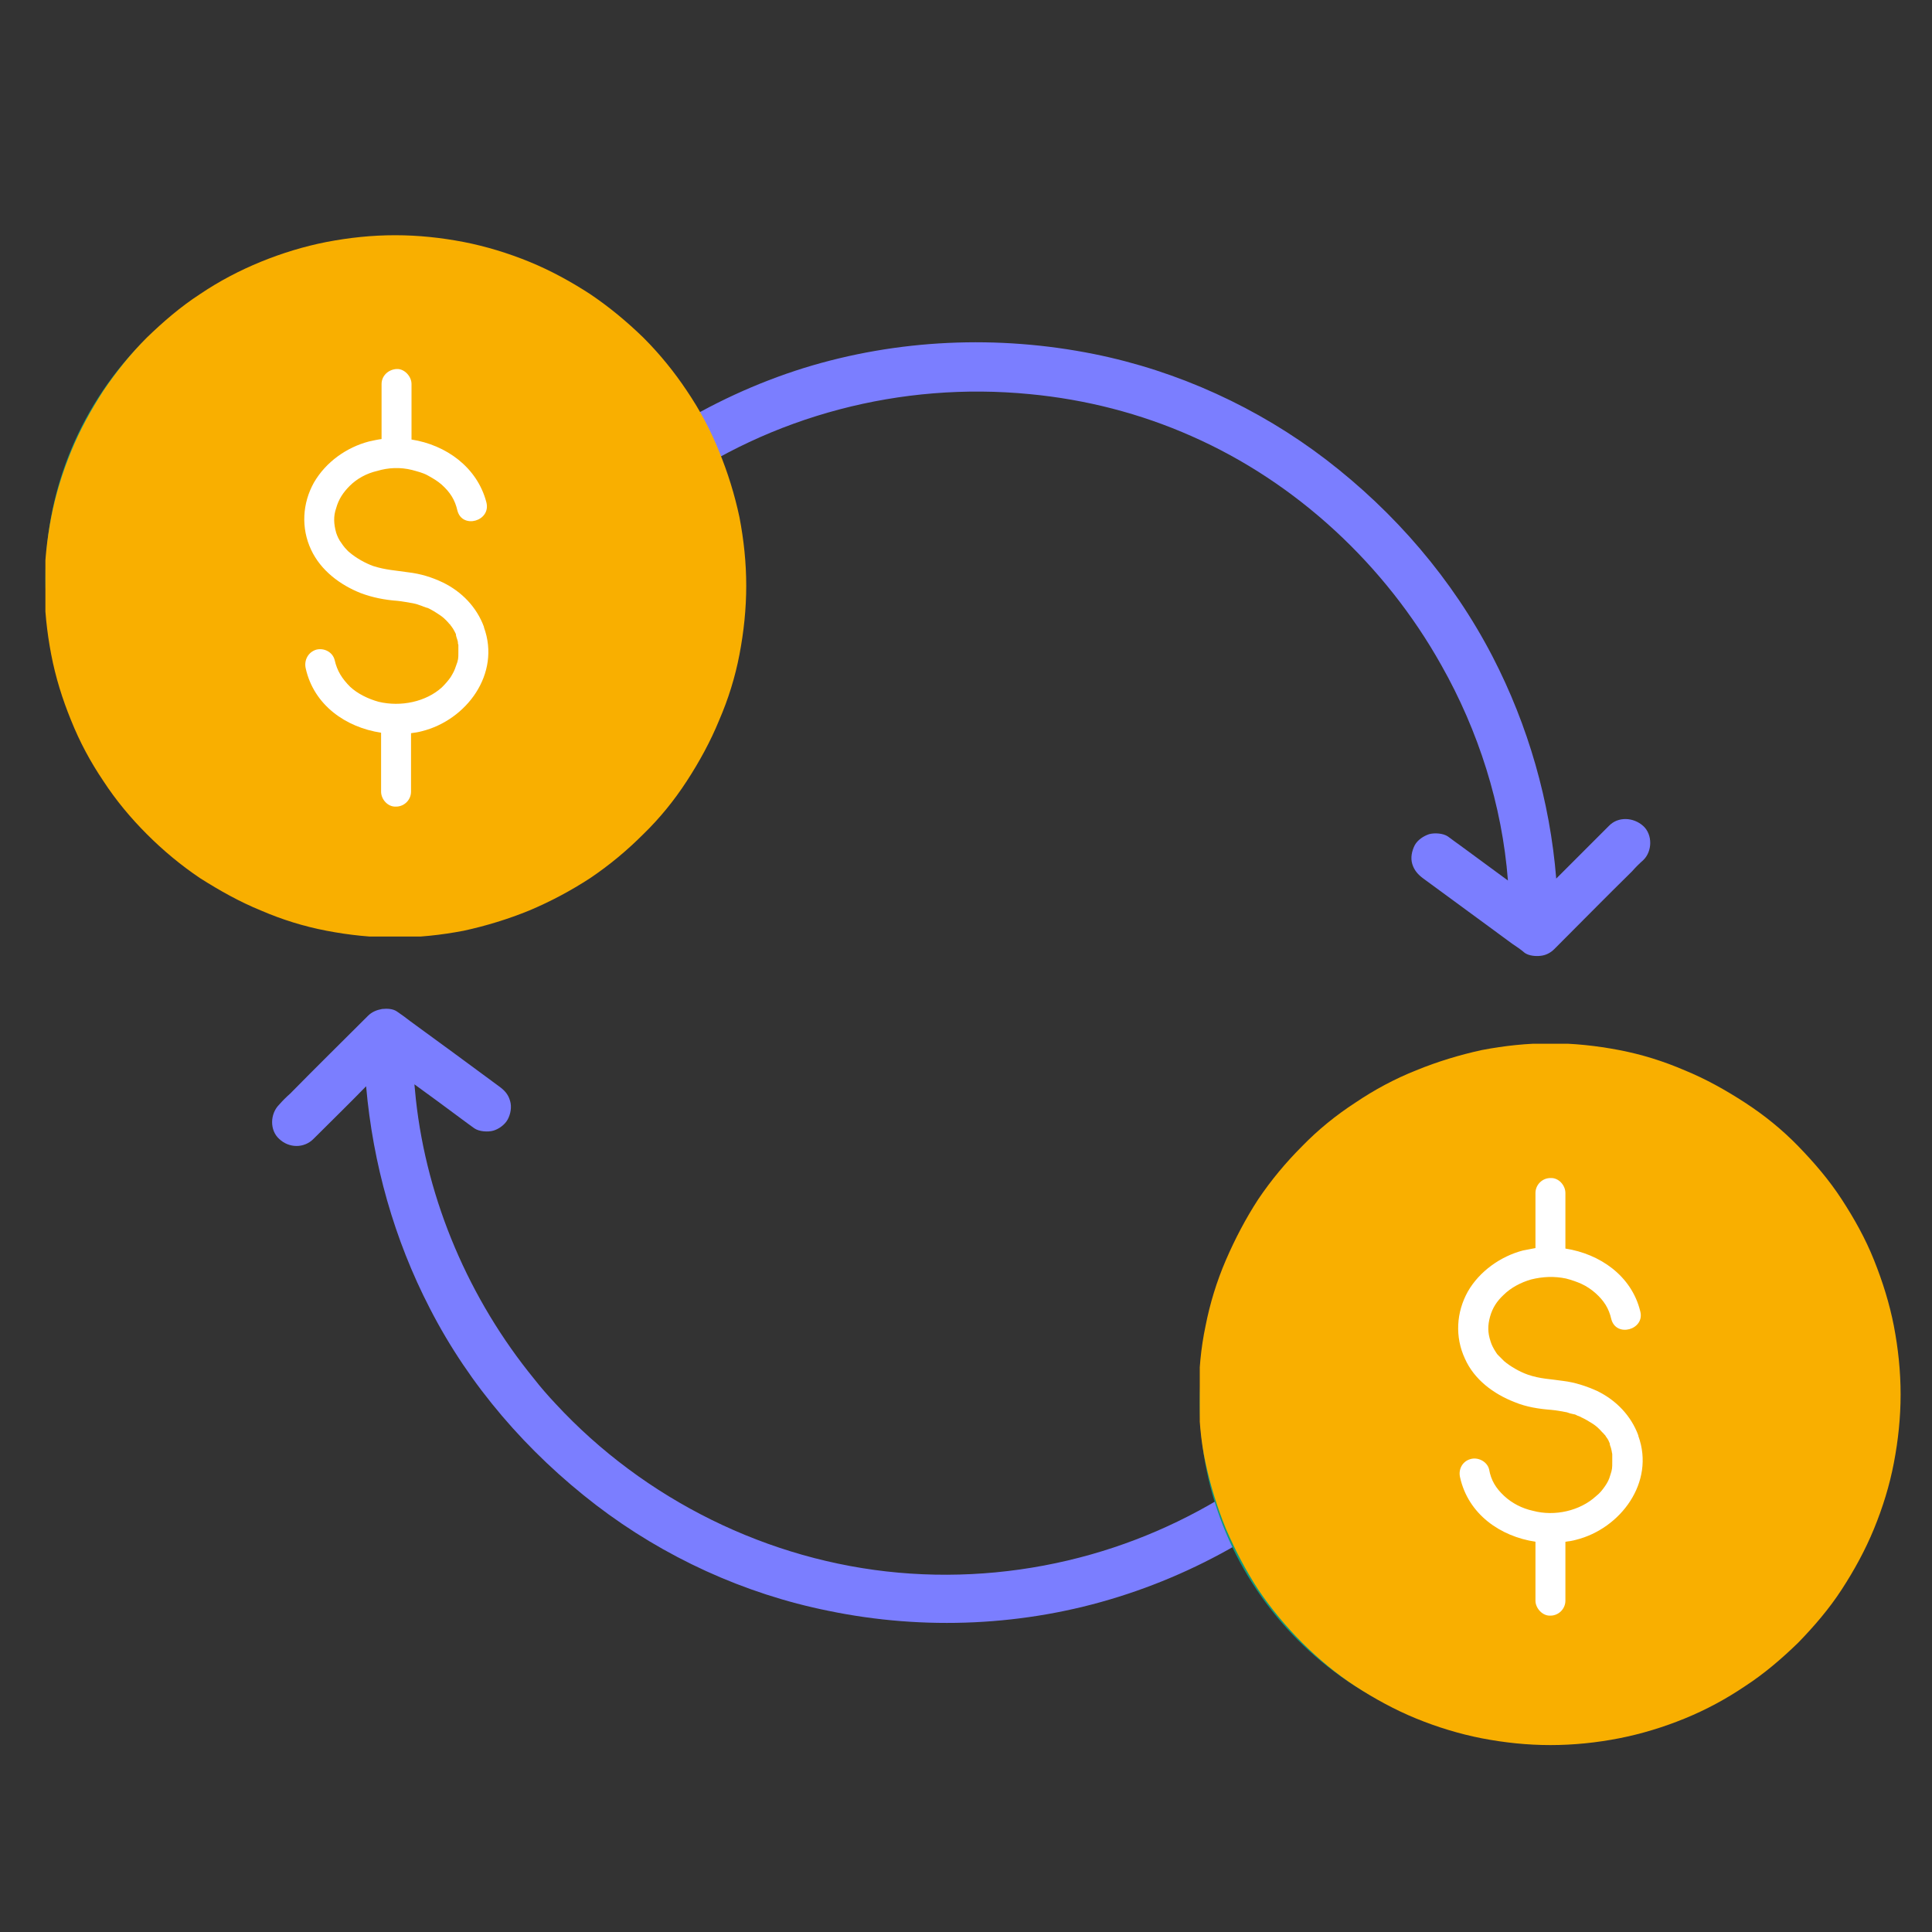
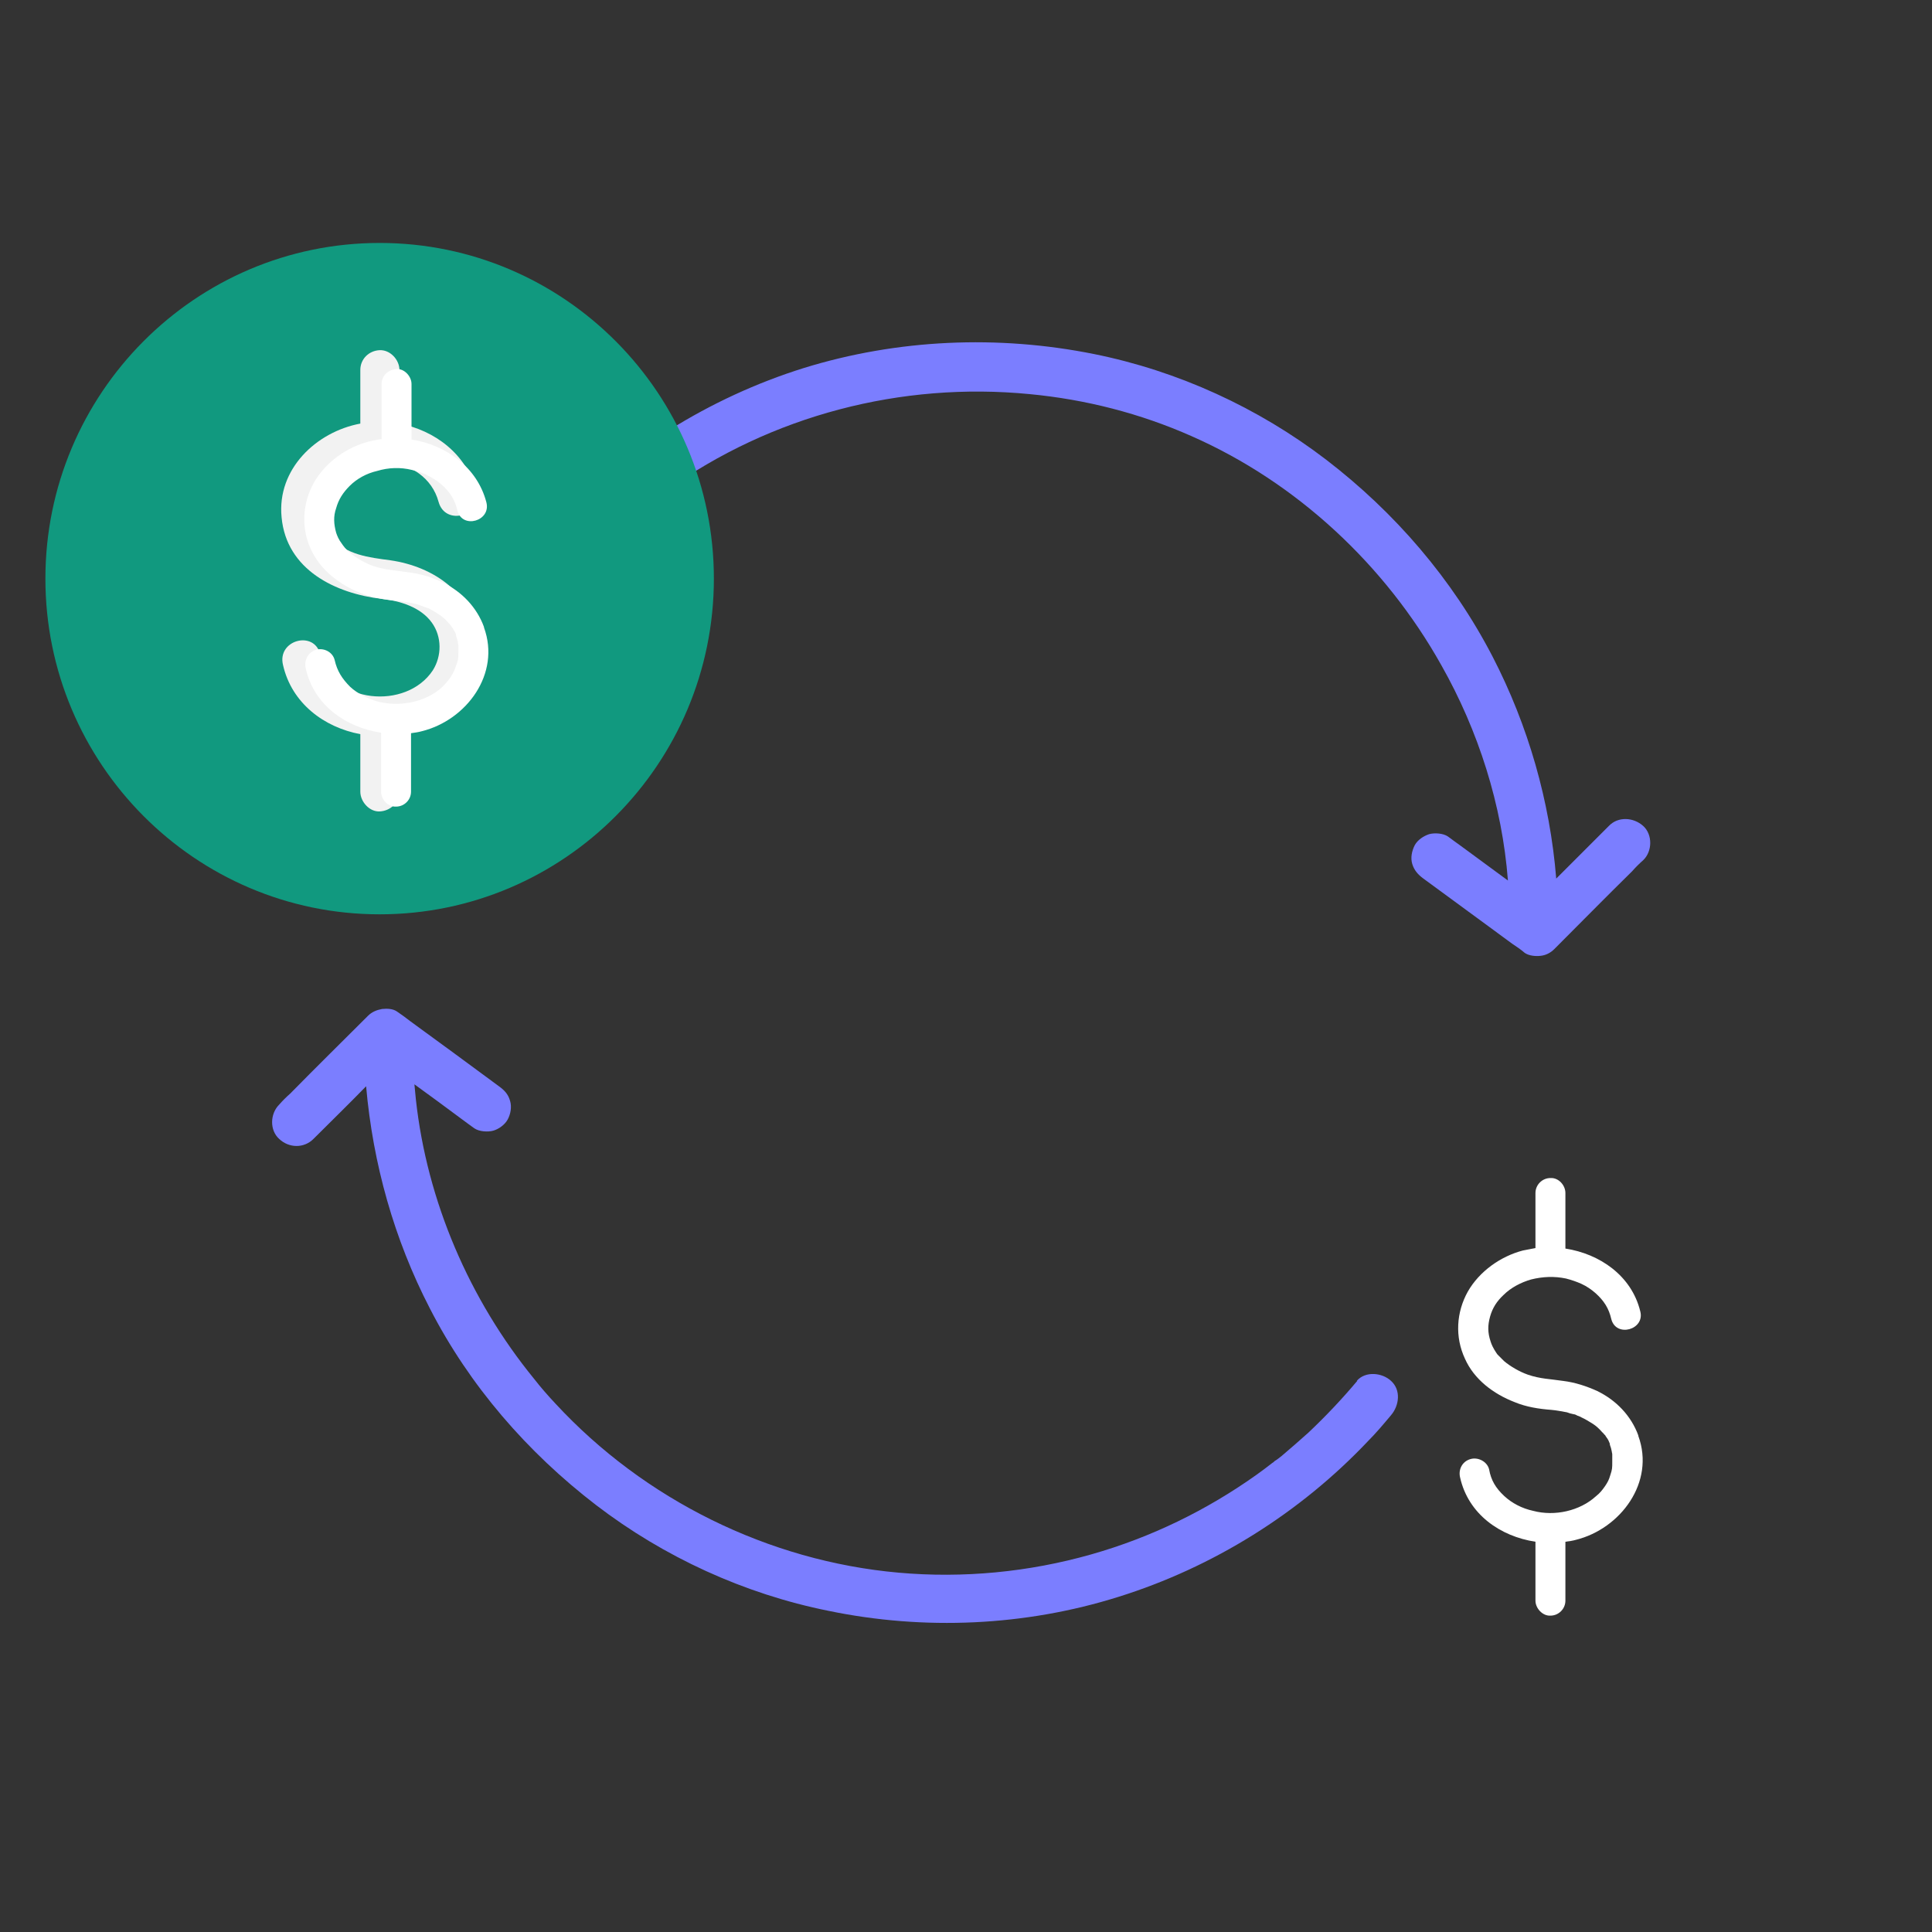
<svg xmlns="http://www.w3.org/2000/svg" id="Layer_1" viewBox="0 0 40 40">
  <rect x="0" y="0" width="40" height="40" fill="#333333" stroke="none" />
  <defs>
    <style>.cls-1{fill:none;}.cls-2{fill:#f9af00;}.cls-3{fill:#54099e;}.cls-4{fill:#11997f;}.cls-5{clip-path:url(#clippath-1);}.cls-6{clip-path:url(#clippath-3);}.cls-7{clip-path:url(#clippath-4);}.cls-8{clip-path:url(#clippath-2);}.cls-9{fill:#fff;}.cls-10{fill:#7b7eff;}.cls-11{fill:#f2f2f2;}</style>
    <clipPath id="clippath-1">
      <rect class="cls-1" x=".94" y="5.03" width="15.06" height="14.64" />
    </clipPath>
    <clipPath id="clippath-2">
      <rect class="cls-1" x="24" y="21" width="14.68" height="15" />
    </clipPath>
    <clipPath id="clippath-3">
-       <rect class="cls-1" x="24.84" y="21.61" width="14.52" height="14.52" />
-     </clipPath>
+       </clipPath>
    <clipPath id="clippath-4">
-       <rect class="cls-1" x=".94" y="4.87" width="14.52" height="14.52" />
-     </clipPath>
+       </clipPath>
  </defs>
-   <path class="cls-3" d="M26.95,10.4s0,0,0,0c.1.08.03.02,0,0Z" />
  <path class="cls-3" d="M21.68,8.19c.12.02.07.01.03,0-.01,0-.02,0-.02,0h-.01Z" />
  <path class="cls-10" d="M34.02,17.1c-.2-.18-.52-.2-.71,0-.36.36-.73.73-1.09,1.09-.13-1.6-.58-3.17-1.32-4.6-.83-1.6-2.02-2.98-3.44-4.07-1.41-1.08-3.07-1.84-4.81-2.19-1.99-.4-4.07-.31-6.01.29-1.95.61-3.74,1.73-5.16,3.22-.17.18-.33.36-.48.54-.17.2-.21.52,0,.72.19.17.53.21.71,0,.31-.37.65-.73,1.01-1.07.18-.16.36-.32.55-.48.05-.04.1-.08.15-.11.02-.01.03-.03.05-.04.1-.08.21-.16.32-.24,2.18-1.56,4.87-2.26,7.53-2,1.16.11,2.29.4,3.35.87,2.18.96,4.01,2.67,5.17,4.74.77,1.36,1.26,2.9,1.38,4.46-.33-.24-.65-.48-.98-.72-.08-.06-.17-.12-.26-.19-.1-.07-.28-.08-.39-.05-.12.04-.24.12-.3.23-.06.12-.09.26-.05.39.04.13.12.22.23.3.61.45,1.23.9,1.84,1.35.09.06.18.12.26.19.09.06.22.07.32.06.11-.01.21-.06.29-.14.54-.54,1.07-1.08,1.61-1.61.07-.08.15-.16.23-.23.19-.18.2-.53,0-.71Z" />
  <path class="cls-10" d="M28.1,28.59c-.31.37-.65.73-1.01,1.07-.18.16-.36.32-.55.48-.05.04-.1.08-.15.11-.02.02-.03.03-.05.04-.1.08-.21.16-.32.24-1.04.74-2.19,1.3-3.42,1.65-1.3.37-2.66.5-4,.38-2.69-.24-5.26-1.51-7.1-3.5-.15-.16-.3-.33-.44-.51-1.34-1.64-2.22-3.68-2.45-5.79-.01-.1-.02-.2-.03-.31.33.24.66.48.98.72.09.07.18.13.26.19.1.07.28.08.39.05.11-.03.24-.12.3-.23.06-.11.09-.26.05-.39-.04-.14-.12-.22-.23-.3-.61-.45-1.22-.9-1.84-1.35-.09-.07-.17-.13-.26-.19-.09-.07-.22-.07-.32-.06-.11.02-.21.06-.29.14-.54.54-1.08,1.07-1.61,1.61-.08.07-.16.15-.23.23-.19.19-.2.53,0,.71.2.19.51.2.71,0,.36-.36.73-.72,1.09-1.09.14,1.6.58,3.17,1.32,4.6.82,1.6,2.02,2.98,3.44,4.07,1.41,1.08,3.07,1.84,4.81,2.19,1.98.41,4.07.32,6.01-.29,1.95-.61,3.75-1.73,5.16-3.22.17-.17.32-.35.48-.54.17-.2.21-.52,0-.71-.18-.17-.53-.21-.71,0h0Z" />
  <g class="cls-5">
    <path class="cls-4" d="M7.86,5.03c-3.82,0-6.92,3.12-6.92,6.95s3.1,6.95,6.92,6.95,6.92-3.12,6.92-6.95-3.1-6.95-6.92-6.95Z" />
  </g>
  <path class="cls-11" d="M9.9,13.28c-.09-.98-.91-1.55-1.82-1.68-.45-.06-.9-.11-1.23-.47-.27-.29-.31-.71-.09-1.04.53-.82,2.05-.7,2.32.3.14.51.91.29.78-.22-.2-.77-.86-1.26-1.59-1.4v-1.11c0-.21-.19-.42-.41-.41-.22.01-.4.18-.4.41v1.11c-.91.17-1.73.94-1.63,1.94.1,1.09,1.12,1.58,2.08,1.69.37.04.8.17,1.03.49.21.29.21.69.02.99-.55.83-2.08.69-2.33-.33-.12-.51-.9-.3-.77.22.18.79.85,1.29,1.6,1.43v1.19c0,.21.19.42.4.41.22-.01.41-.18.41-.41v-1.19c.9-.17,1.72-.93,1.64-1.92h0Z" />
  <g class="cls-8">
-     <path class="cls-4" d="M31.76,22.09c-3.82,0-6.92,3.12-6.92,6.95s3.1,6.95,6.92,6.95,6.92-3.12,6.92-6.95-3.1-6.95-6.92-6.95Z" />
-   </g>
-   <path class="cls-9" d="M33.79,30.34c-.08-.98-.91-1.55-1.81-1.68-.45-.06-.9-.11-1.23-.47-.27-.29-.31-.7-.09-1.04.54-.82,2.05-.7,2.32.3.14.51.91.29.78-.22-.2-.77-.86-1.26-1.59-1.4v-1.1c0-.22-.19-.42-.4-.41-.22.01-.4.18-.4.41v1.11c-.91.17-1.73.93-1.64,1.93.1,1.09,1.12,1.58,2.08,1.69.37.04.8.17,1.04.49.21.29.21.7.02.99-.54.84-2.08.69-2.32-.33-.12-.51-.9-.29-.78.22.19.79.86,1.29,1.6,1.43v1.19c0,.21.18.42.4.41s.4-.18.4-.41v-1.19c.9-.17,1.72-.93,1.64-1.92Z" />
+     </g>
  <g class="cls-6">
    <path class="cls-2" d="M39.35,28.87c0,.48-.05.95-.14,1.42s-.23.92-.41,1.36c-.18.44-.41.86-.67,1.26s-.57.76-.9,1.1c-.34.33-.7.64-1.1.9-.4.27-.81.49-1.25.67-.44.18-.9.32-1.36.41s-.94.14-1.42.14-.95-.05-1.42-.14c-.46-.09-.92-.23-1.36-.41-.44-.18-.86-.41-1.26-.67s-.77-.57-1.1-.9-.64-.7-.91-1.1c-.26-.4-.48-.82-.67-1.26-.18-.44-.32-.9-.42-1.36s-.14-.94-.14-1.42.04-.95.14-1.42c.09-.46.23-.92.42-1.36s.41-.86.67-1.26c.27-.4.57-.76.91-1.1.33-.34.7-.64,1.1-.9.4-.27.81-.49,1.26-.67.44-.18.9-.32,1.36-.42.47-.09.94-.14,1.42-.14s.95.05,1.42.14c.47.09.92.23,1.36.42.44.18.85.41,1.25.67.4.26.77.56,1.1.9.33.34.64.7.9,1.1s.49.81.67,1.26.32.9.41,1.36c.09.47.14.94.14,1.42Z" />
  </g>
  <path class="cls-9" d="M33.92,29.72c-.15-.41-.46-.73-.85-.92-.22-.1-.46-.18-.71-.21-.26-.04-.47-.04-.73-.13-.17-.06-.36-.17-.49-.28-.03-.03-.07-.07-.1-.1-.04-.04-.05-.05-.06-.07-.06-.09-.1-.17-.12-.24-.06-.18-.06-.33-.01-.51.05-.18.14-.32.28-.45.15-.15.36-.26.57-.32.24-.06.48-.07.72-.02.12.03.23.07.32.11.11.05.21.12.29.19.18.16.28.32.33.54.1.39.7.22.6-.16-.18-.74-.84-1.19-1.55-1.3v-1.15c0-.16-.14-.32-.31-.31-.17,0-.31.14-.31.31v1.14c-.09.02-.17.03-.26.05-.46.12-.9.43-1.14.85-.24.43-.27.94-.06,1.39.19.43.59.73,1.03.9.24.1.5.14.76.16.11.01.21.03.32.05.05.02.09.03.14.04.03,0,.06.02.08.03.01,0,.1.04.07.03.09.04.17.09.25.14.06.04.11.08.19.17.01.01.02.02.03.03s.02.03.03.03c.02.04.05.07.07.11.01.02.02.05.03.07h0s0,.01,0,.02c.02.05.03.09.04.14,0,.02.01.04.01.06,0,.01,0,.02,0,.02v.02s0,.08,0,.12c0,.12,0,.15-.04.27-.03.1-.05.14-.11.23-.05.07-.1.14-.19.21-.33.3-.85.42-1.3.3-.23-.05-.44-.16-.6-.31-.17-.16-.27-.32-.31-.55-.04-.16-.23-.26-.39-.21-.17.05-.25.22-.21.38.17.76.83,1.22,1.56,1.33v1.22c0,.16.15.32.31.31.17,0,.31-.14.31-.31v-1.22c.08-.01.15-.02.22-.04.92-.23,1.64-1.19,1.29-2.15h0Z" />
  <g class="cls-7">
    <path class="cls-2" d="M15.45,12.13c0,.47-.05.95-.14,1.42-.09.47-.23.92-.42,1.36-.18.44-.41.86-.67,1.26-.26.4-.56.77-.9,1.1-.34.34-.7.64-1.1.91-.4.26-.81.48-1.26.67-.44.18-.9.32-1.36.42-.47.09-.94.14-1.42.14s-.95-.05-1.42-.14c-.47-.09-.92-.23-1.36-.42-.44-.18-.85-.41-1.26-.67-.4-.27-.76-.57-1.1-.91-.33-.33-.64-.7-.9-1.1-.27-.4-.49-.81-.67-1.26-.18-.44-.32-.89-.41-1.36-.09-.47-.14-.94-.14-1.42s.05-.95.14-1.42c.09-.47.23-.92.41-1.36.18-.44.41-.86.67-1.26.27-.4.57-.77.9-1.1.34-.33.7-.64,1.1-.9.4-.27.82-.49,1.26-.67.44-.18.9-.32,1.36-.41.47-.09.94-.14,1.42-.14s.95.05,1.42.14c.46.09.92.23,1.36.41.44.18.86.41,1.26.67.4.27.76.57,1.1.9.34.34.64.71.9,1.1.27.4.49.81.67,1.26.18.44.32.89.42,1.36.09.47.14.94.14,1.42Z" />
  </g>
  <path class="cls-9" d="M10.02,12.98c-.15-.41-.46-.73-.85-.92-.23-.11-.46-.18-.71-.21-.27-.04-.48-.05-.73-.13-.17-.06-.36-.17-.49-.28-.04-.03-.07-.07-.1-.1-.04-.05-.04-.05-.06-.08-.07-.09-.1-.17-.12-.23-.05-.18-.06-.34,0-.51.05-.18.14-.32.28-.46.15-.15.35-.26.57-.31.23-.07.48-.08.72-.02.11.03.23.06.32.11.11.06.21.12.29.19.18.16.28.32.33.54.1.39.7.22.6-.17-.19-.73-.84-1.19-1.55-1.3v-1.15c0-.16-.15-.32-.31-.31-.17.01-.31.14-.31.31v1.14c-.08.01-.17.03-.26.05-.46.12-.89.42-1.14.85-.24.43-.27.94-.06,1.39.2.43.6.73,1.03.9.24.09.49.14.76.16.1.01.2.03.32.05.05.01.09.02.14.04.03.01.06.02.08.03.01,0,.1.04.07.02.09.04.17.09.26.15.06.04.11.08.19.17,0,.01.02.02.03.03,0,.01.02.03.02.03.03.04.05.07.07.11.01.02.02.04.03.06t0,.01s0,0,0,.01c.01.05.03.09.04.14,0,.02,0,.04.01.06,0,0,0,.01,0,.02v.02s0,.08,0,.12c0,.12,0,.15-.05.28-.03.09-.05.13-.11.23-.05.07-.1.13-.18.21-.33.3-.85.41-1.31.3-.22-.06-.44-.17-.59-.31-.17-.17-.27-.33-.32-.55-.04-.17-.22-.26-.38-.22-.17.05-.26.22-.22.39.17.76.83,1.22,1.56,1.33v1.22c0,.16.14.32.31.31.17,0,.31-.14.31-.31v-1.21c.07-.01.15-.02.22-.04.93-.23,1.64-1.19,1.29-2.15h0Z" />
</svg>